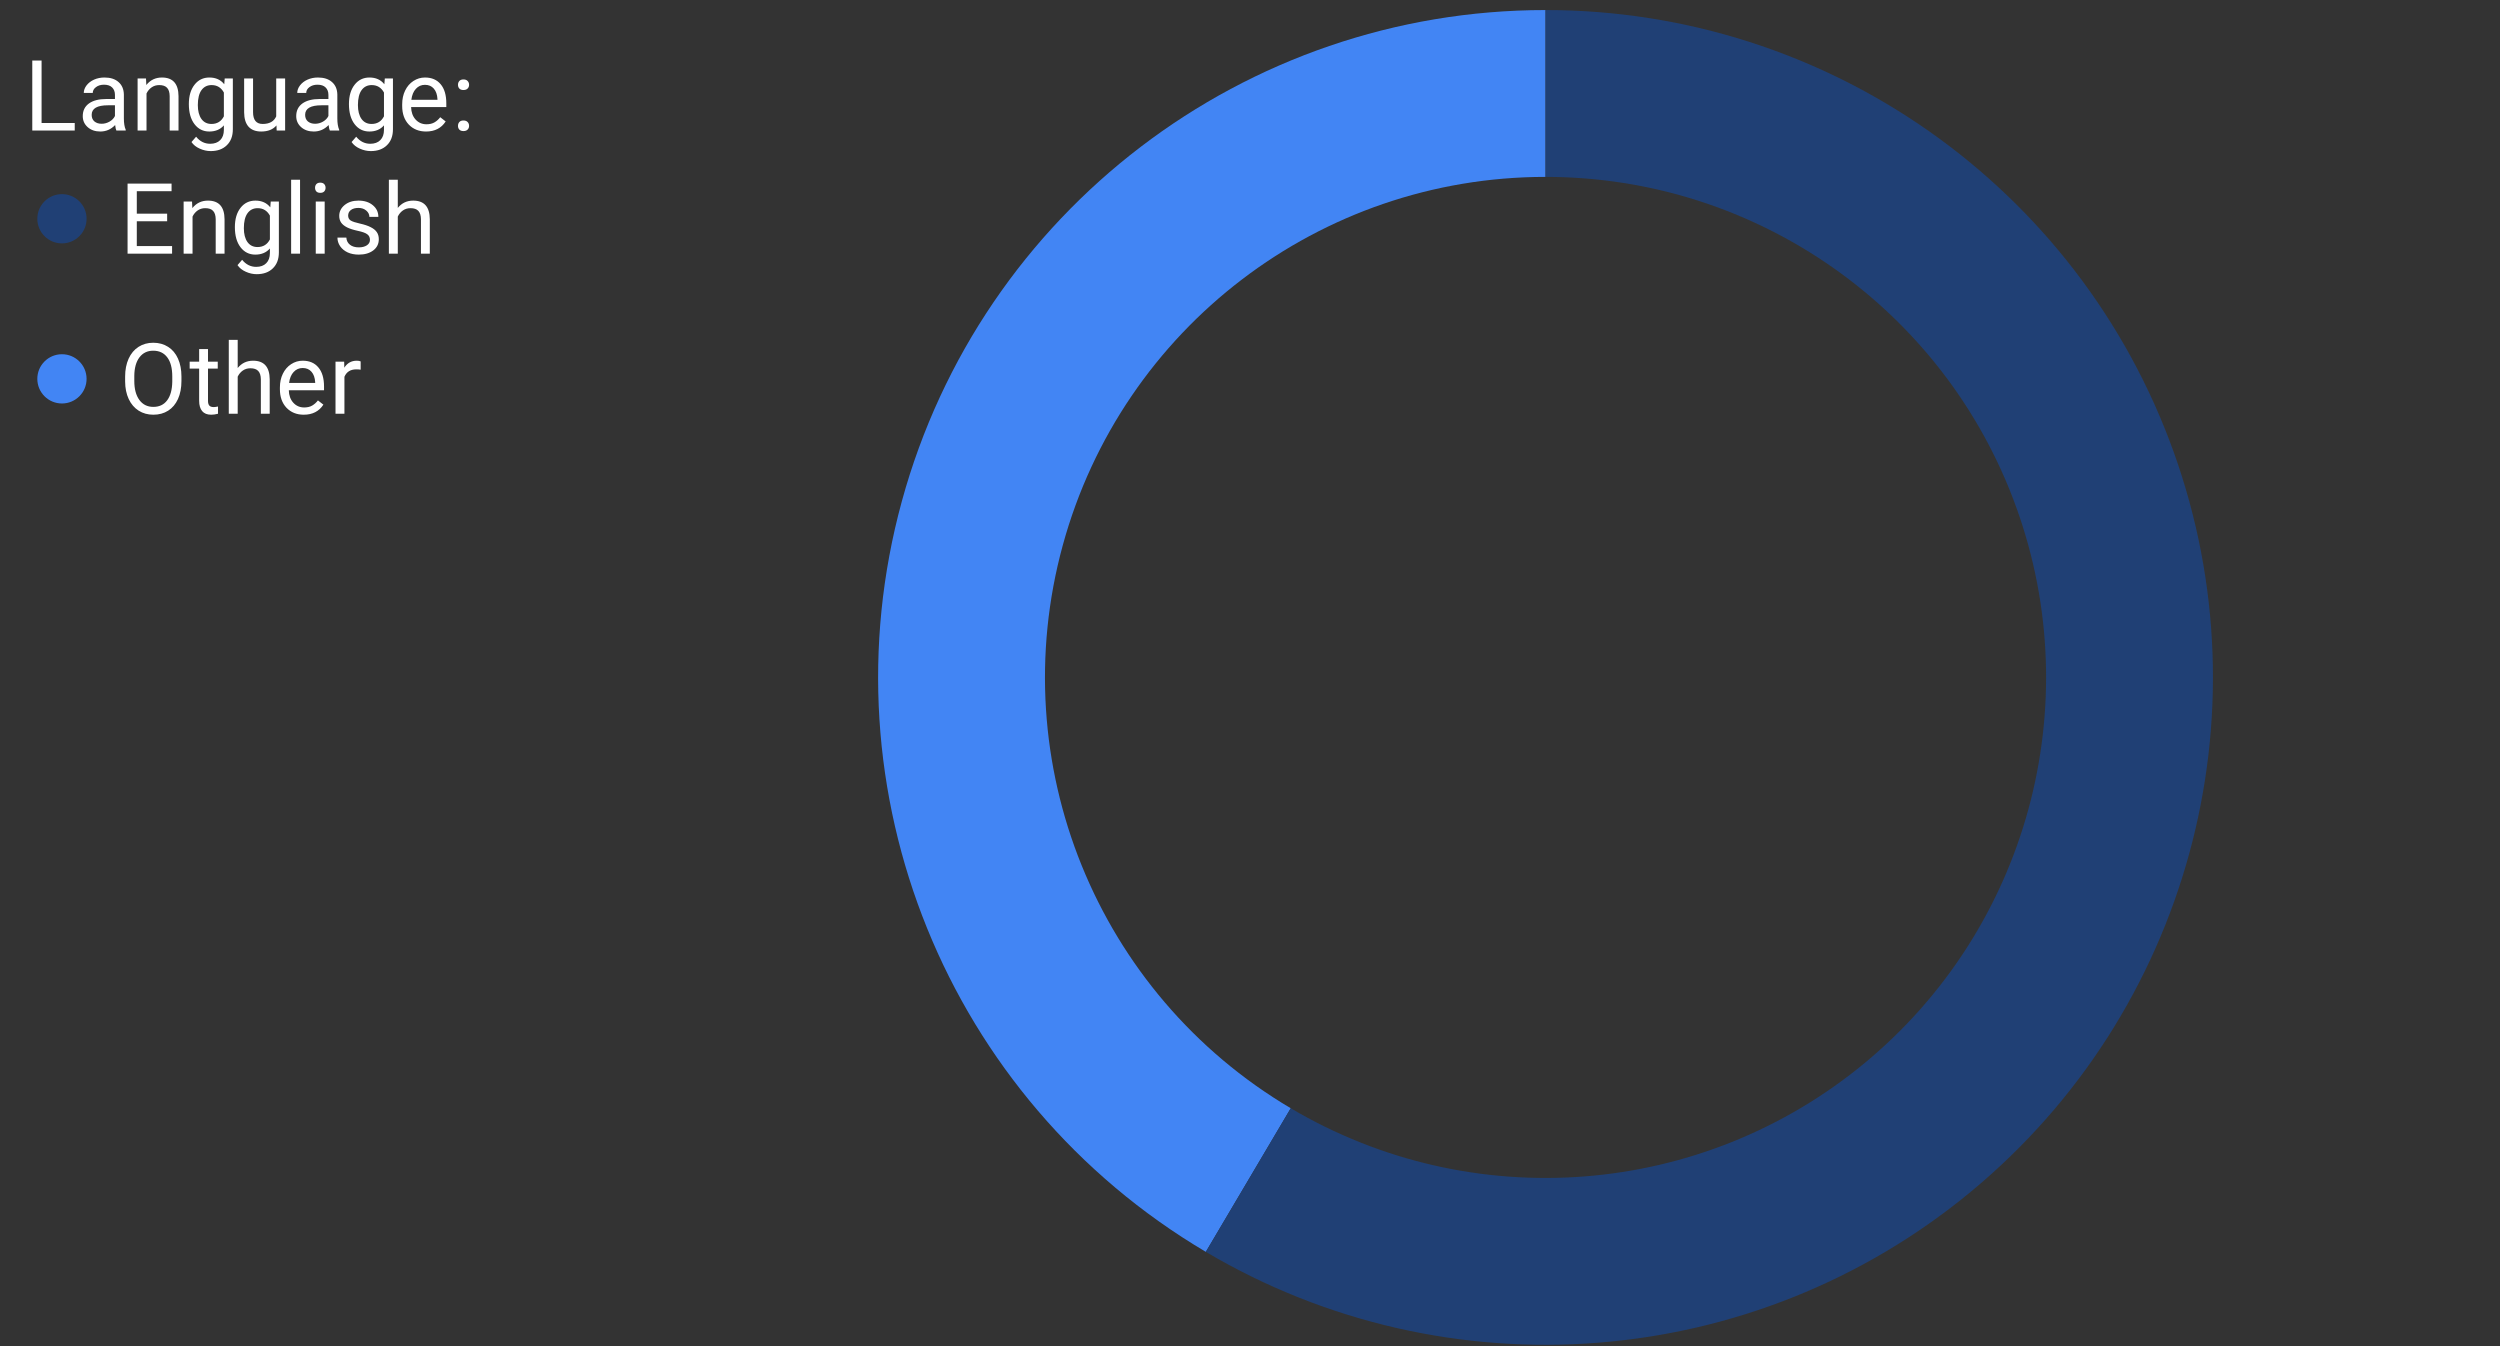
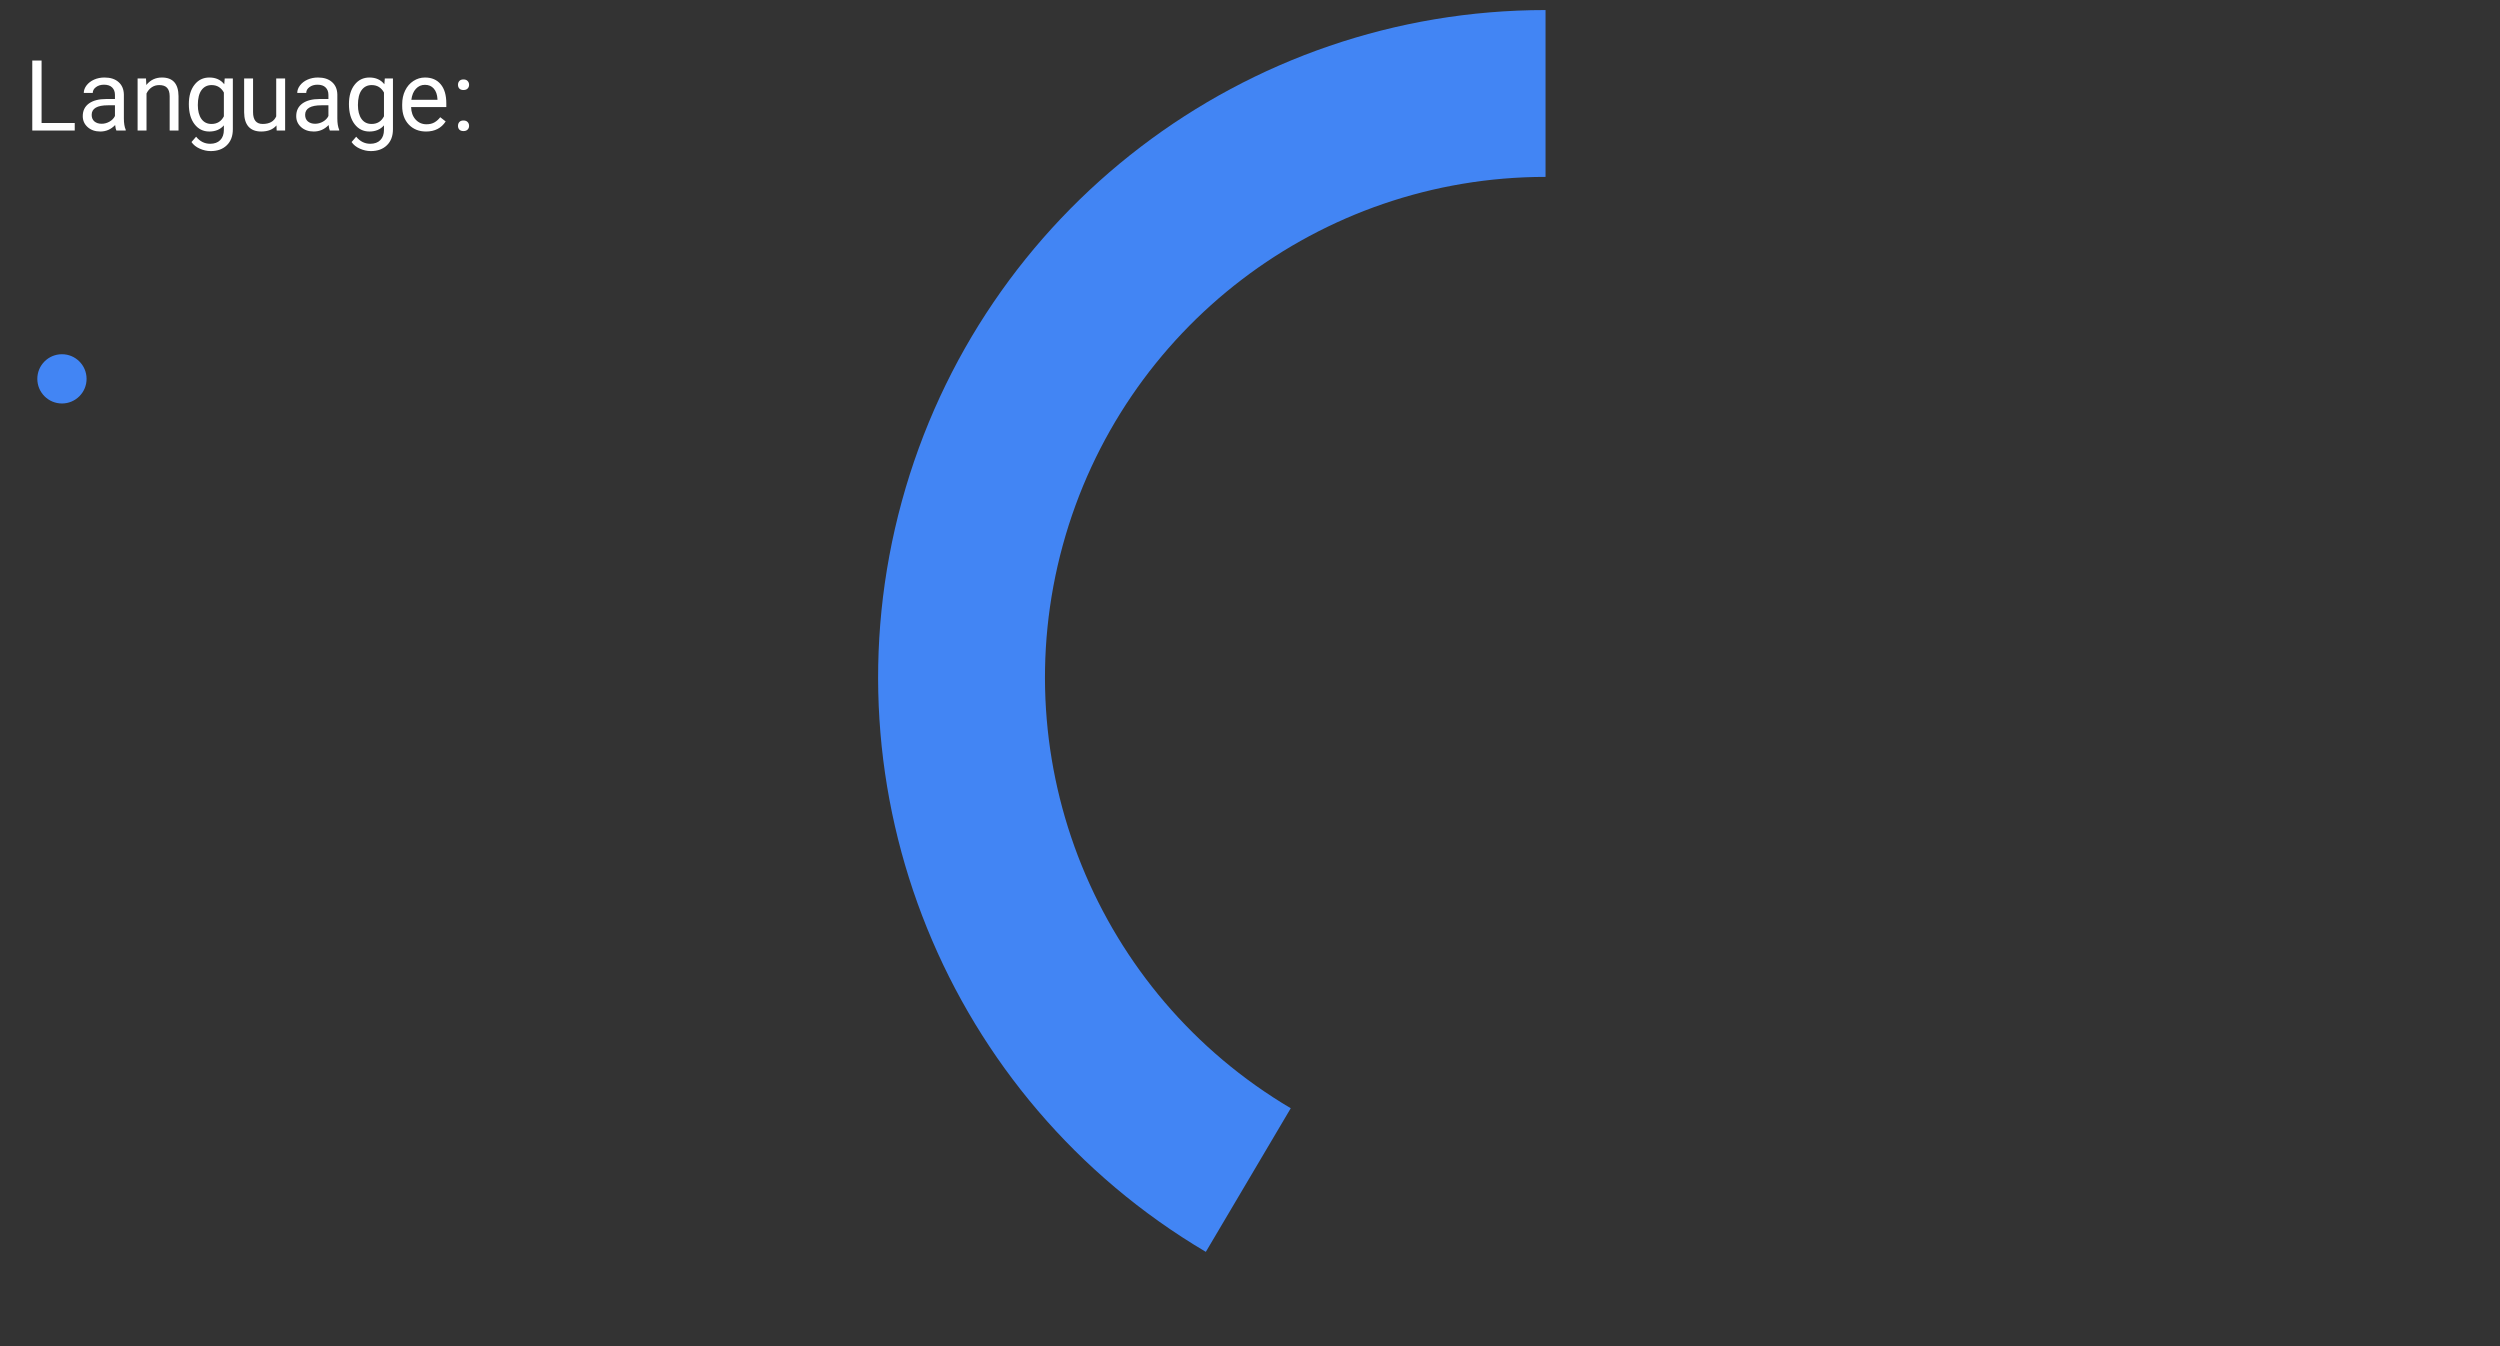
<svg xmlns="http://www.w3.org/2000/svg" version="1.1" viewBox="0.0 0.0 609.0 328.0" fill="none" stroke="none" stroke-linecap="square" stroke-miterlimit="10" width="609" height="328">
  <rect x="0.0" y="0.0" width="609.0" height="328.0" fill="#333333" stroke="none" />
-   <path fill="#ffffff" fill-opacity="0.0" d="M0 0L609.0 0L609.0 328.0L0 328.0L0 0Z" fill-rule="nonzero" />
  <path fill="#4285f4" d="M293.739 304.953C230.677 267.658 200.352 192.79 219.685 122.121C239.017 51.453 303.23 2.448 376.495 2.448L376.495 43.091C321.546 43.091 273.387 79.845 258.887 132.846C244.388 185.847 267.131 241.998 314.428 269.969Z" fill-rule="nonzero" />
-   <path fill="#204075" d="M376.495 2.448C445.048 2.448 506.234 45.45 529.456 109.951C552.677 174.451 532.943 246.587 480.122 290.284C427.301 333.981 352.745 339.849 293.739 304.953L314.428 269.969C358.683 296.142 414.599 291.741 454.215 258.968C493.831 226.195 508.632 172.093 491.216 123.718C473.799 75.343 427.91 43.091 376.495 43.091Z" fill-rule="nonzero" />
-   <path fill="#204075" d="M21.091 53.29C21.091 56.603 18.404 59.29 15.091 59.29C11.777 59.29 9.091 56.603 9.091 53.29C9.091 49.976 11.777 47.29 15.091 47.29C18.404 47.29 21.091 49.976 21.091 53.29Z" fill-rule="nonzero" />
-   <path fill="#ffffff" d="M40.716 53.899L33.325 53.899L33.325 59.946L41.919 59.946L41.919 61.79L31.075 61.79L31.075 44.727L41.794 44.727L41.794 46.571L33.325 46.571L33.325 52.055L40.716 52.055L40.716 53.899ZM46.778 49.102L46.856 50.696Q48.309 48.868 50.653 48.868Q54.669 48.868 54.7 53.415L54.7 61.79L52.544 61.79L52.544 53.399Q52.528 52.024 51.903 51.368Q51.294 50.711 49.997 50.711Q48.934 50.711 48.137 51.274Q47.341 51.836 46.903 52.758L46.903 61.79L44.731 61.79L44.731 49.102L46.778 49.102ZM57.216 55.336Q57.216 52.383 58.591 50.633Q59.966 48.868 62.216 48.868Q64.544 48.868 65.841 50.508L65.95 49.102L67.934 49.102L67.934 61.477Q67.934 63.946 66.466 65.368Q65.012 66.79 62.544 66.79Q61.184 66.79 59.872 66.196Q58.559 65.618 57.856 64.586L58.981 63.29Q60.387 65.008 62.403 65.008Q63.981 65.008 64.856 64.118Q65.747 63.227 65.747 61.618L65.747 60.524Q64.45 62.024 62.2 62.024Q59.966 62.024 58.591 60.227Q57.216 58.43 57.216 55.336ZM59.403 55.586Q59.403 57.727 60.278 58.961Q61.153 60.18 62.731 60.18Q64.794 60.18 65.747 58.321L65.747 52.524Q64.747 50.711 62.762 50.711Q61.184 50.711 60.294 51.946Q59.403 53.18 59.403 55.586ZM73.091 61.79L70.919 61.79L70.919 43.79L73.091 43.79L73.091 61.79ZM79.091 61.79L76.919 61.79L76.919 49.102L79.091 49.102L79.091 61.79ZM76.747 45.743Q76.747 45.211 77.059 44.852Q77.387 44.493 78.012 44.493Q78.653 44.493 78.981 44.852Q79.309 45.211 79.309 45.743Q79.309 46.274 78.981 46.633Q78.653 46.977 78.012 46.977Q77.387 46.977 77.059 46.633Q76.747 46.274 76.747 45.743ZM90.122 58.43Q90.122 57.54 89.45 57.055Q88.794 56.571 87.137 56.227Q85.497 55.868 84.528 55.383Q83.559 54.883 83.091 54.211Q82.637 53.524 82.637 52.586Q82.637 51.024 83.95 49.946Q85.278 48.868 87.325 48.868Q89.481 48.868 90.825 49.993Q92.169 51.102 92.169 52.836L89.981 52.836Q89.981 51.946 89.231 51.305Q88.481 50.649 87.325 50.649Q86.137 50.649 85.466 51.165Q84.809 51.68 84.809 52.524Q84.809 53.305 85.419 53.711Q86.044 54.102 87.669 54.461Q89.294 54.821 90.294 55.336Q91.309 55.836 91.794 56.555Q92.278 57.258 92.278 58.274Q92.278 59.977 90.919 61.008Q89.559 62.024 87.403 62.024Q85.872 62.024 84.7 61.493Q83.528 60.946 82.856 59.977Q82.2 59.008 82.2 57.883L84.372 57.883Q84.434 58.977 85.247 59.618Q86.059 60.258 87.403 60.258Q88.622 60.258 89.372 59.758Q90.122 59.258 90.122 58.43ZM96.903 50.649Q98.341 48.868 100.653 48.868Q104.669 48.868 104.7 53.415L104.7 61.79L102.544 61.79L102.544 53.399Q102.528 52.024 101.903 51.368Q101.294 50.711 99.997 50.711Q98.934 50.711 98.137 51.274Q97.341 51.836 96.903 52.758L96.903 61.79L94.731 61.79L94.731 43.79L96.903 43.79L96.903 50.649Z" fill-rule="nonzero" />
  <path fill="#4285f4" d="M21.091 92.29C21.091 95.603 18.404 98.29 15.091 98.29C11.777 98.29 9.091 95.603 9.091 92.29C9.091 88.976 11.777 86.29 15.091 86.29C18.404 86.29 21.091 88.976 21.091 92.29Z" fill-rule="nonzero" />
-   <path fill="#ffffff" d="M44.2 92.805Q44.2 95.321 43.356 97.196Q42.512 99.055 40.966 100.04Q39.419 101.024 37.356 101.024Q35.341 101.024 33.778 100.04Q32.216 99.04 31.356 97.211Q30.497 95.368 30.481 92.961L30.481 91.727Q30.481 89.274 31.325 87.383Q32.184 85.493 33.747 84.493Q35.309 83.493 37.325 83.493Q39.387 83.493 40.95 84.493Q42.512 85.477 43.356 87.352Q44.2 89.227 44.2 91.727L44.2 92.805ZM41.966 91.711Q41.966 88.665 40.747 87.055Q39.528 85.43 37.325 85.43Q35.2 85.43 33.966 87.055Q32.747 88.665 32.716 91.555L32.716 92.805Q32.716 95.743 33.95 97.43Q35.184 99.118 37.356 99.118Q39.528 99.118 40.716 97.524Q41.919 95.93 41.966 92.977L41.966 91.711ZM50.669 85.04L50.669 88.102L53.044 88.102L53.044 89.79L50.669 89.79L50.669 97.649Q50.669 98.415 50.981 98.79Q51.309 99.165 52.075 99.165Q52.45 99.165 53.106 99.024L53.106 100.79Q52.247 101.024 51.434 101.024Q49.981 101.024 49.247 100.149Q48.512 99.258 48.512 97.649L48.512 89.79L46.2 89.79L46.2 88.102L48.512 88.102L48.512 85.04L50.669 85.04ZM57.903 89.649Q59.341 87.868 61.653 87.868Q65.669 87.868 65.7 92.415L65.7 100.79L63.544 100.79L63.544 92.399Q63.528 91.024 62.903 90.368Q62.294 89.711 60.997 89.711Q59.934 89.711 59.137 90.274Q58.341 90.836 57.903 91.758L57.903 100.79L55.731 100.79L55.731 82.79L57.903 82.79L57.903 89.649ZM73.997 101.024Q71.419 101.024 69.794 99.336Q68.184 97.633 68.184 94.805L68.184 94.399Q68.184 92.508 68.903 91.04Q69.622 89.555 70.919 88.711Q72.216 87.868 73.731 87.868Q76.2 87.868 77.559 89.508Q78.934 91.133 78.934 94.165L78.934 95.071L70.356 95.071Q70.403 96.946 71.45 98.102Q72.497 99.258 74.106 99.258Q75.262 99.258 76.059 98.79Q76.856 98.321 77.45 97.54L78.778 98.571Q77.184 101.024 73.997 101.024ZM73.731 89.649Q72.419 89.649 71.528 90.618Q70.637 91.571 70.419 93.29L76.778 93.29L76.778 93.118Q76.684 91.477 75.887 90.571Q75.091 89.649 73.731 89.649ZM87.856 90.055Q87.372 89.977 86.794 89.977Q84.669 89.977 83.903 91.79L83.903 100.79L81.731 100.79L81.731 88.102L83.841 88.102L83.872 89.571Q84.95 87.868 86.903 87.868Q87.528 87.868 87.856 88.04L87.856 90.055Z" fill-rule="nonzero" />
  <path fill="#ffffff" d="M10.128 29.96L18.206 29.96L18.206 31.804L7.863 31.804L7.863 14.742L10.128 14.742L10.128 29.96ZM28.347 31.804Q28.16 31.429 28.05 30.46Q26.535 32.038 24.441 32.038Q22.566 32.038 21.363 30.976Q20.16 29.913 20.16 28.288Q20.16 26.304 21.66 25.21Q23.175 24.117 25.894 24.117L28.003 24.117L28.003 23.117Q28.003 21.976 27.316 21.304Q26.644 20.632 25.331 20.632Q24.16 20.632 23.378 21.226Q22.597 21.804 22.597 22.632L20.41 22.632Q20.41 21.695 21.081 20.804Q21.769 19.913 22.91 19.398Q24.066 18.882 25.456 18.882Q27.644 18.882 28.878 19.992Q30.128 21.085 30.175 23.007L30.175 28.835Q30.175 30.585 30.628 31.617L30.628 31.804L28.347 31.804ZM24.753 30.148Q25.769 30.148 26.675 29.632Q27.597 29.101 28.003 28.257L28.003 25.648L26.316 25.648Q22.331 25.648 22.331 27.976Q22.331 29.007 23.003 29.585Q23.691 30.148 24.753 30.148ZM35.566 19.117L35.644 20.71Q37.097 18.882 39.441 18.882Q43.456 18.882 43.488 23.429L43.488 31.804L41.331 31.804L41.331 23.413Q41.316 22.038 40.691 21.382Q40.081 20.726 38.785 20.726Q37.722 20.726 36.925 21.288Q36.128 21.851 35.691 22.773L35.691 31.804L33.519 31.804L33.519 19.117L35.566 19.117ZM46.003 25.351Q46.003 22.398 47.378 20.648Q48.753 18.882 51.003 18.882Q53.331 18.882 54.628 20.523L54.738 19.117L56.722 19.117L56.722 31.492Q56.722 33.96 55.253 35.382Q53.8 36.804 51.331 36.804Q49.972 36.804 48.66 36.21Q47.347 35.632 46.644 34.601L47.769 33.304Q49.175 35.023 51.191 35.023Q52.769 35.023 53.644 34.132Q54.535 33.242 54.535 31.632L54.535 30.538Q53.238 32.038 50.988 32.038Q48.753 32.038 47.378 30.242Q46.003 28.445 46.003 25.351ZM48.191 25.601Q48.191 27.742 49.066 28.976Q49.941 30.195 51.519 30.195Q53.581 30.195 54.535 28.335L54.535 22.538Q53.535 20.726 51.55 20.726Q49.972 20.726 49.081 21.96Q48.191 23.195 48.191 25.601ZM67.347 30.554Q66.081 32.038 63.628 32.038Q61.613 32.038 60.55 30.867Q59.488 29.679 59.472 27.367L59.472 19.117L61.644 19.117L61.644 27.32Q61.644 30.195 63.988 30.195Q66.472 30.195 67.285 28.351L67.285 19.117L69.456 19.117L69.456 31.804L67.394 31.804L67.347 30.554ZM80.347 31.804Q80.16 31.429 80.05 30.46Q78.535 32.038 76.441 32.038Q74.566 32.038 73.363 30.976Q72.16 29.913 72.16 28.288Q72.16 26.304 73.66 25.21Q75.175 24.117 77.894 24.117L80.003 24.117L80.003 23.117Q80.003 21.976 79.316 21.304Q78.644 20.632 77.331 20.632Q76.16 20.632 75.378 21.226Q74.597 21.804 74.597 22.632L72.41 22.632Q72.41 21.695 73.081 20.804Q73.769 19.913 74.91 19.398Q76.066 18.882 77.456 18.882Q79.644 18.882 80.878 19.992Q82.128 21.085 82.175 23.007L82.175 28.835Q82.175 30.585 82.628 31.617L82.628 31.804L80.347 31.804ZM76.753 30.148Q77.769 30.148 78.675 29.632Q79.597 29.101 80.003 28.257L80.003 25.648L78.316 25.648Q74.331 25.648 74.331 27.976Q74.331 29.007 75.003 29.585Q75.691 30.148 76.753 30.148ZM85.003 25.351Q85.003 22.398 86.378 20.648Q87.753 18.882 90.003 18.882Q92.331 18.882 93.628 20.523L93.738 19.117L95.722 19.117L95.722 31.492Q95.722 33.96 94.253 35.382Q92.8 36.804 90.331 36.804Q88.972 36.804 87.66 36.21Q86.347 35.632 85.644 34.601L86.769 33.304Q88.175 35.023 90.191 35.023Q91.769 35.023 92.644 34.132Q93.535 33.242 93.535 31.632L93.535 30.538Q92.238 32.038 89.988 32.038Q87.753 32.038 86.378 30.242Q85.003 28.445 85.003 25.351ZM87.191 25.601Q87.191 27.742 88.066 28.976Q88.941 30.195 90.519 30.195Q92.581 30.195 93.535 28.335L93.535 22.538Q92.535 20.726 90.55 20.726Q88.972 20.726 88.081 21.96Q87.191 23.195 87.191 25.601ZM103.785 32.038Q101.206 32.038 99.581 30.351Q97.972 28.648 97.972 25.82L97.972 25.413Q97.972 23.523 98.691 22.054Q99.41 20.57 100.706 19.726Q102.003 18.882 103.519 18.882Q105.988 18.882 107.347 20.523Q108.722 22.148 108.722 25.179L108.722 26.085L100.144 26.085Q100.191 27.96 101.238 29.117Q102.285 30.273 103.894 30.273Q105.05 30.273 105.847 29.804Q106.644 29.335 107.238 28.554L108.566 29.585Q106.972 32.038 103.785 32.038ZM103.519 20.663Q102.206 20.663 101.316 21.632Q100.425 22.585 100.206 24.304L106.566 24.304L106.566 24.132Q106.472 22.492 105.675 21.585Q104.878 20.663 103.519 20.663ZM111.566 30.663Q111.566 30.101 111.894 29.726Q112.238 29.351 112.894 29.351Q113.566 29.351 113.91 29.726Q114.269 30.101 114.269 30.663Q114.269 31.21 113.91 31.57Q113.566 31.929 112.894 31.929Q112.238 31.929 111.894 31.57Q111.566 31.21 111.566 30.663ZM111.566 20.663Q111.566 20.101 111.894 19.726Q112.238 19.351 112.894 19.351Q113.566 19.351 113.91 19.726Q114.269 20.101 114.269 20.663Q114.269 21.21 113.91 21.57Q113.566 21.929 112.894 21.929Q112.238 21.929 111.894 21.57Q111.566 21.21 111.566 20.663Z" fill-rule="nonzero" />
</svg>